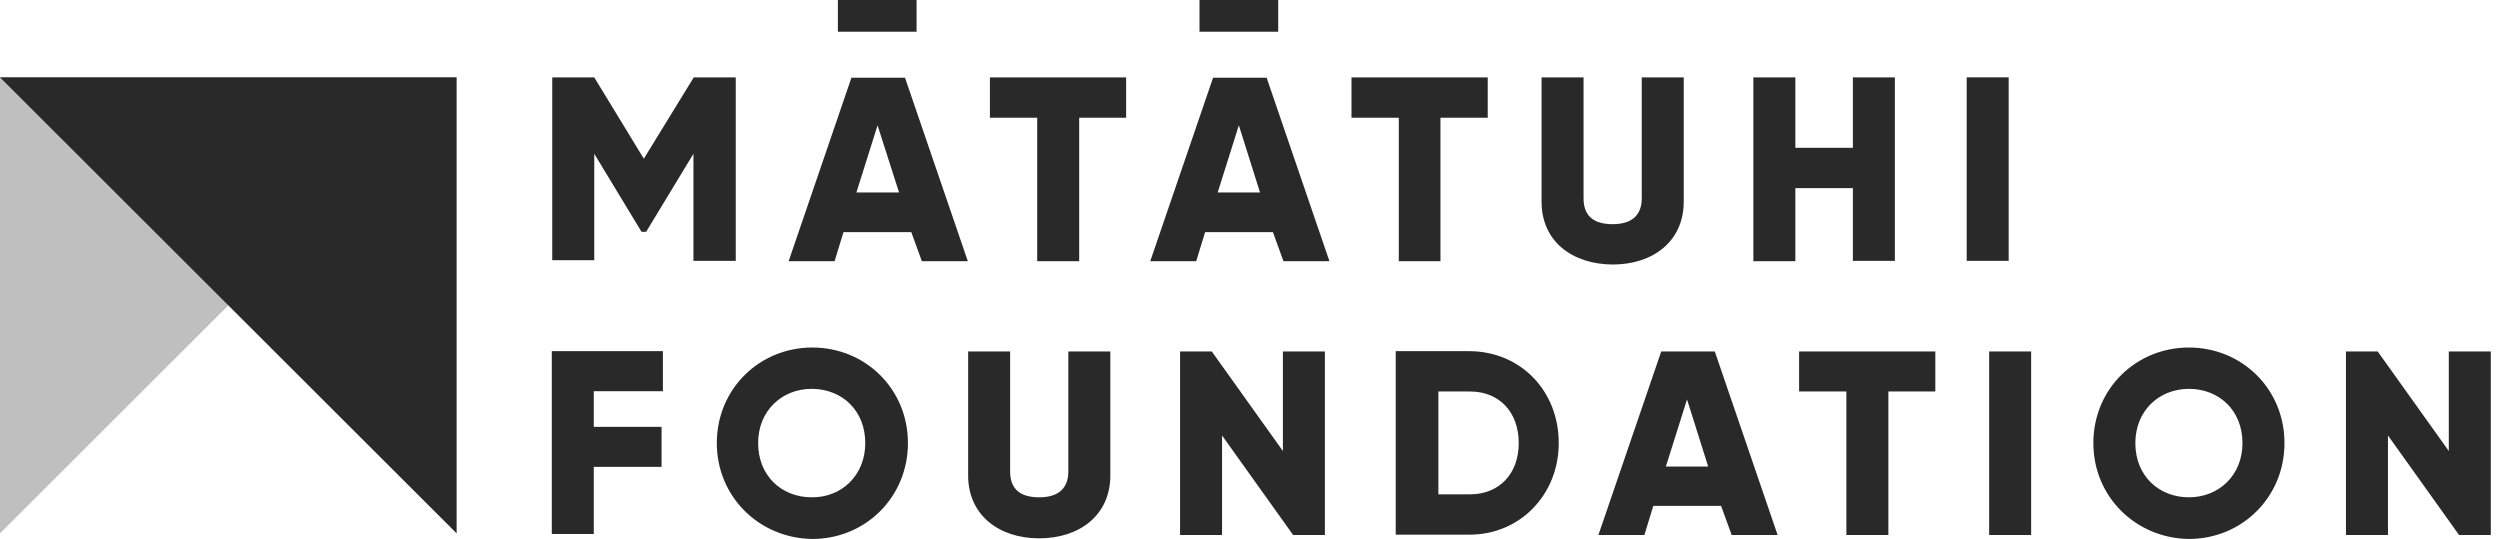
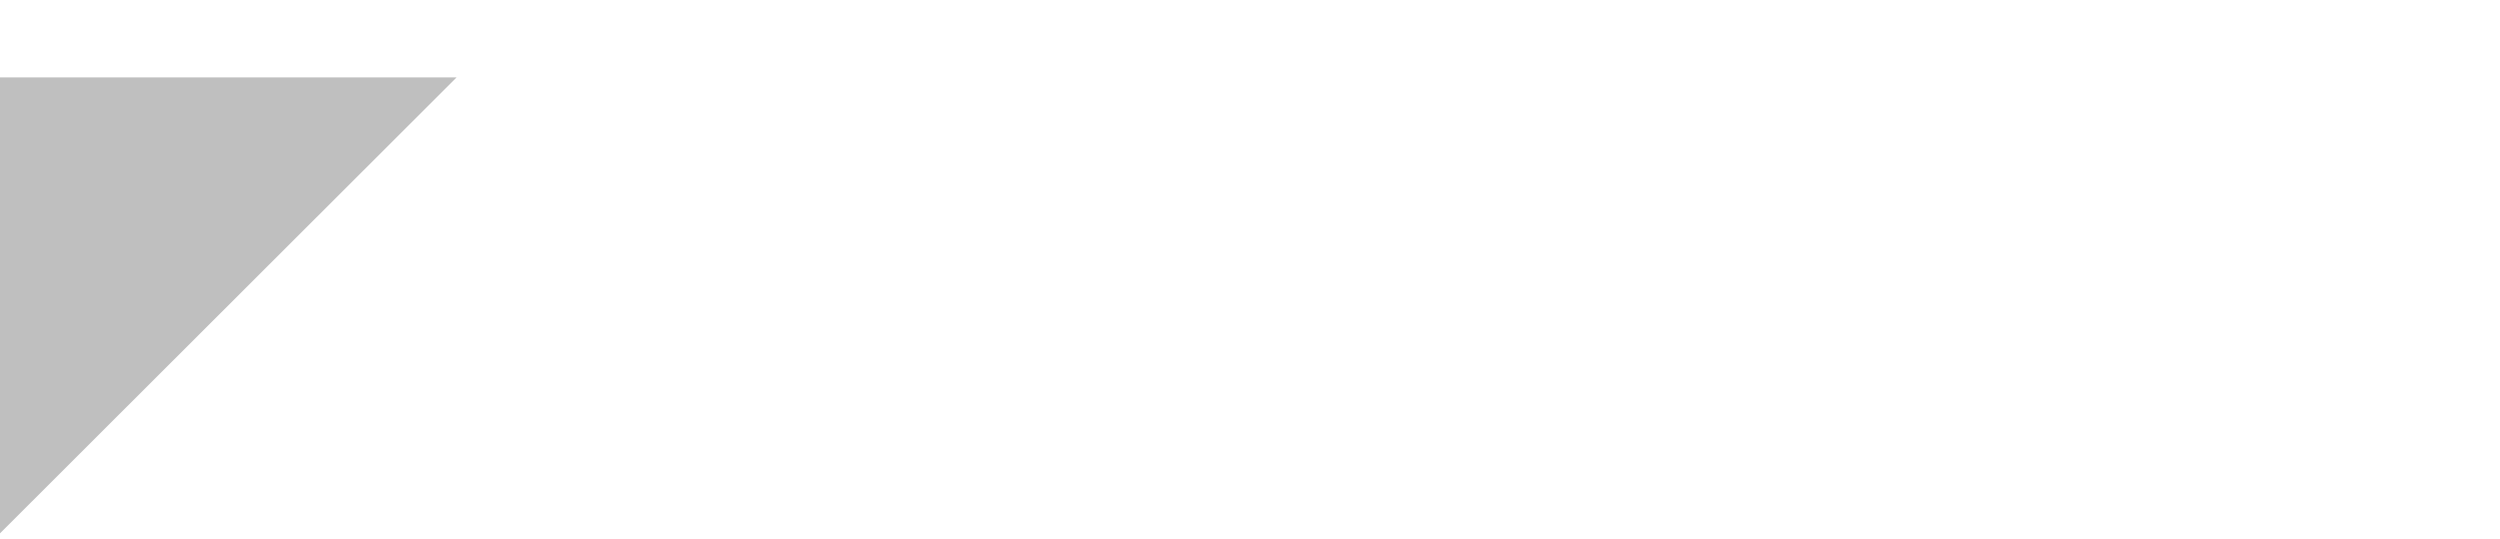
<svg xmlns="http://www.w3.org/2000/svg" width="167" height="36" fill="none" viewBox="0 0 167 36">
  <path fill="#292929" d="M0 5.168v30.46l30.503-30.46H0Z" opacity=".3" />
-   <path fill="#292929" d="M30.503 5.168v30.46L0 5.167h30.503Zm18.624 12.259h-2.805v-7.156l-3.159 5.212h-.309l-3.158-5.212v7.112H36.89V5.168h2.805l3.313 5.434 3.335-5.434h2.805v12.26h-.022Zm11.747-1.922h-4.528l-.596 1.944h-3.07l4.196-12.258h3.579l4.196 12.258h-3.07l-.707-1.944Zm.354-13.385H55.97V0h5.257v2.12Zm-1.171 10.735-1.436-4.484-1.413 4.484h2.849Zm15.19-4.992H72.09v9.586h-2.805V7.863h-3.159V5.168h9.1v2.695h.022Zm9.783 7.642h-4.528l-.596 1.944h-3.07l4.197-12.258h3.578l4.196 12.258h-3.07l-.707-1.944Zm.354-13.385h-5.257V0h5.257v2.12Zm-1.215 10.735-1.414-4.484-1.413 4.484h2.827Zm15.212-4.992h-3.158v9.586H93.44V7.863h-3.16V5.168h9.1v2.695Zm3.596 5.61V5.168h2.805v8.084c0 .95.441 1.723 1.943 1.723 1.458 0 1.944-.773 1.944-1.723V5.168h2.805v8.305c0 2.629-2.032 4.197-4.749 4.197-2.738-.022-4.748-1.568-4.748-4.197Zm23.601-8.305v12.26h-2.805v-4.86h-3.843v4.881h-2.805V5.17h2.805v4.704h3.843V5.168h2.805Zm7.602 0v12.26h-2.805V5.167h2.805ZM39.664 26.152v2.363h4.529v2.673h-4.529v4.484H36.86V23.457h7.422v2.673h-4.617v.022Zm8.219 3.445c0-3.622 2.85-6.383 6.383-6.383 3.534 0 6.384 2.761 6.384 6.383 0 3.623-2.85 6.406-6.384 6.406-3.534-.044-6.383-2.805-6.383-6.406Zm9.917 0c0-2.208-1.59-3.622-3.578-3.622-1.988 0-3.578 1.458-3.578 3.622 0 2.21 1.59 3.623 3.578 3.623 1.988.022 3.578-1.458 3.578-3.623Zm6.872 2.165V23.48h2.805v8.018c0 .95.442 1.723 1.944 1.723 1.457 0 1.943-.773 1.943-1.723V23.48h2.806v8.283c0 2.629-2.032 4.197-4.75 4.197-2.716 0-4.748-1.569-4.748-4.197Zm23.83-8.282v12.258h-2.12l-4.749-6.648v6.648h-2.805V23.479h2.12l4.75 6.649v-6.649h2.805Zm15.622 6.117c0 3.446-2.585 6.119-5.964 6.119h-4.926V23.457h4.926c3.423.022 5.964 2.65 5.964 6.14Zm-2.673 0c0-2.12-1.347-3.445-3.247-3.445h-2.12v6.869h2.12c1.922 0 3.247-1.347 3.247-3.424Zm13.517 4.197h-4.528l-.596 1.944h-3.071l4.197-12.259h3.578l4.197 12.259h-3.07l-.707-1.944Zm-.861-2.628-1.414-4.484-1.414 4.484h2.828Zm15.195-5.014h-3.159v9.586h-2.805v-9.586h-3.158v-2.673h9.1v2.673h.022Zm6.378-2.672v12.258h-2.805V23.479h2.805Zm4.156 6.117c0-3.622 2.849-6.383 6.383-6.383s6.384 2.76 6.384 6.383-2.85 6.406-6.384 6.406c-3.534-.045-6.383-2.806-6.383-6.406Zm9.961 0c0-2.209-1.59-3.622-3.578-3.622-1.988 0-3.578 1.458-3.578 3.622 0 2.209 1.59 3.623 3.578 3.623 1.988 0 3.578-1.458 3.578-3.623Zm16.588-6.117v12.258h-2.12l-4.749-6.648v6.648h-2.805V23.479h2.12l4.749 6.649v-6.649h2.805Z" />
</svg>